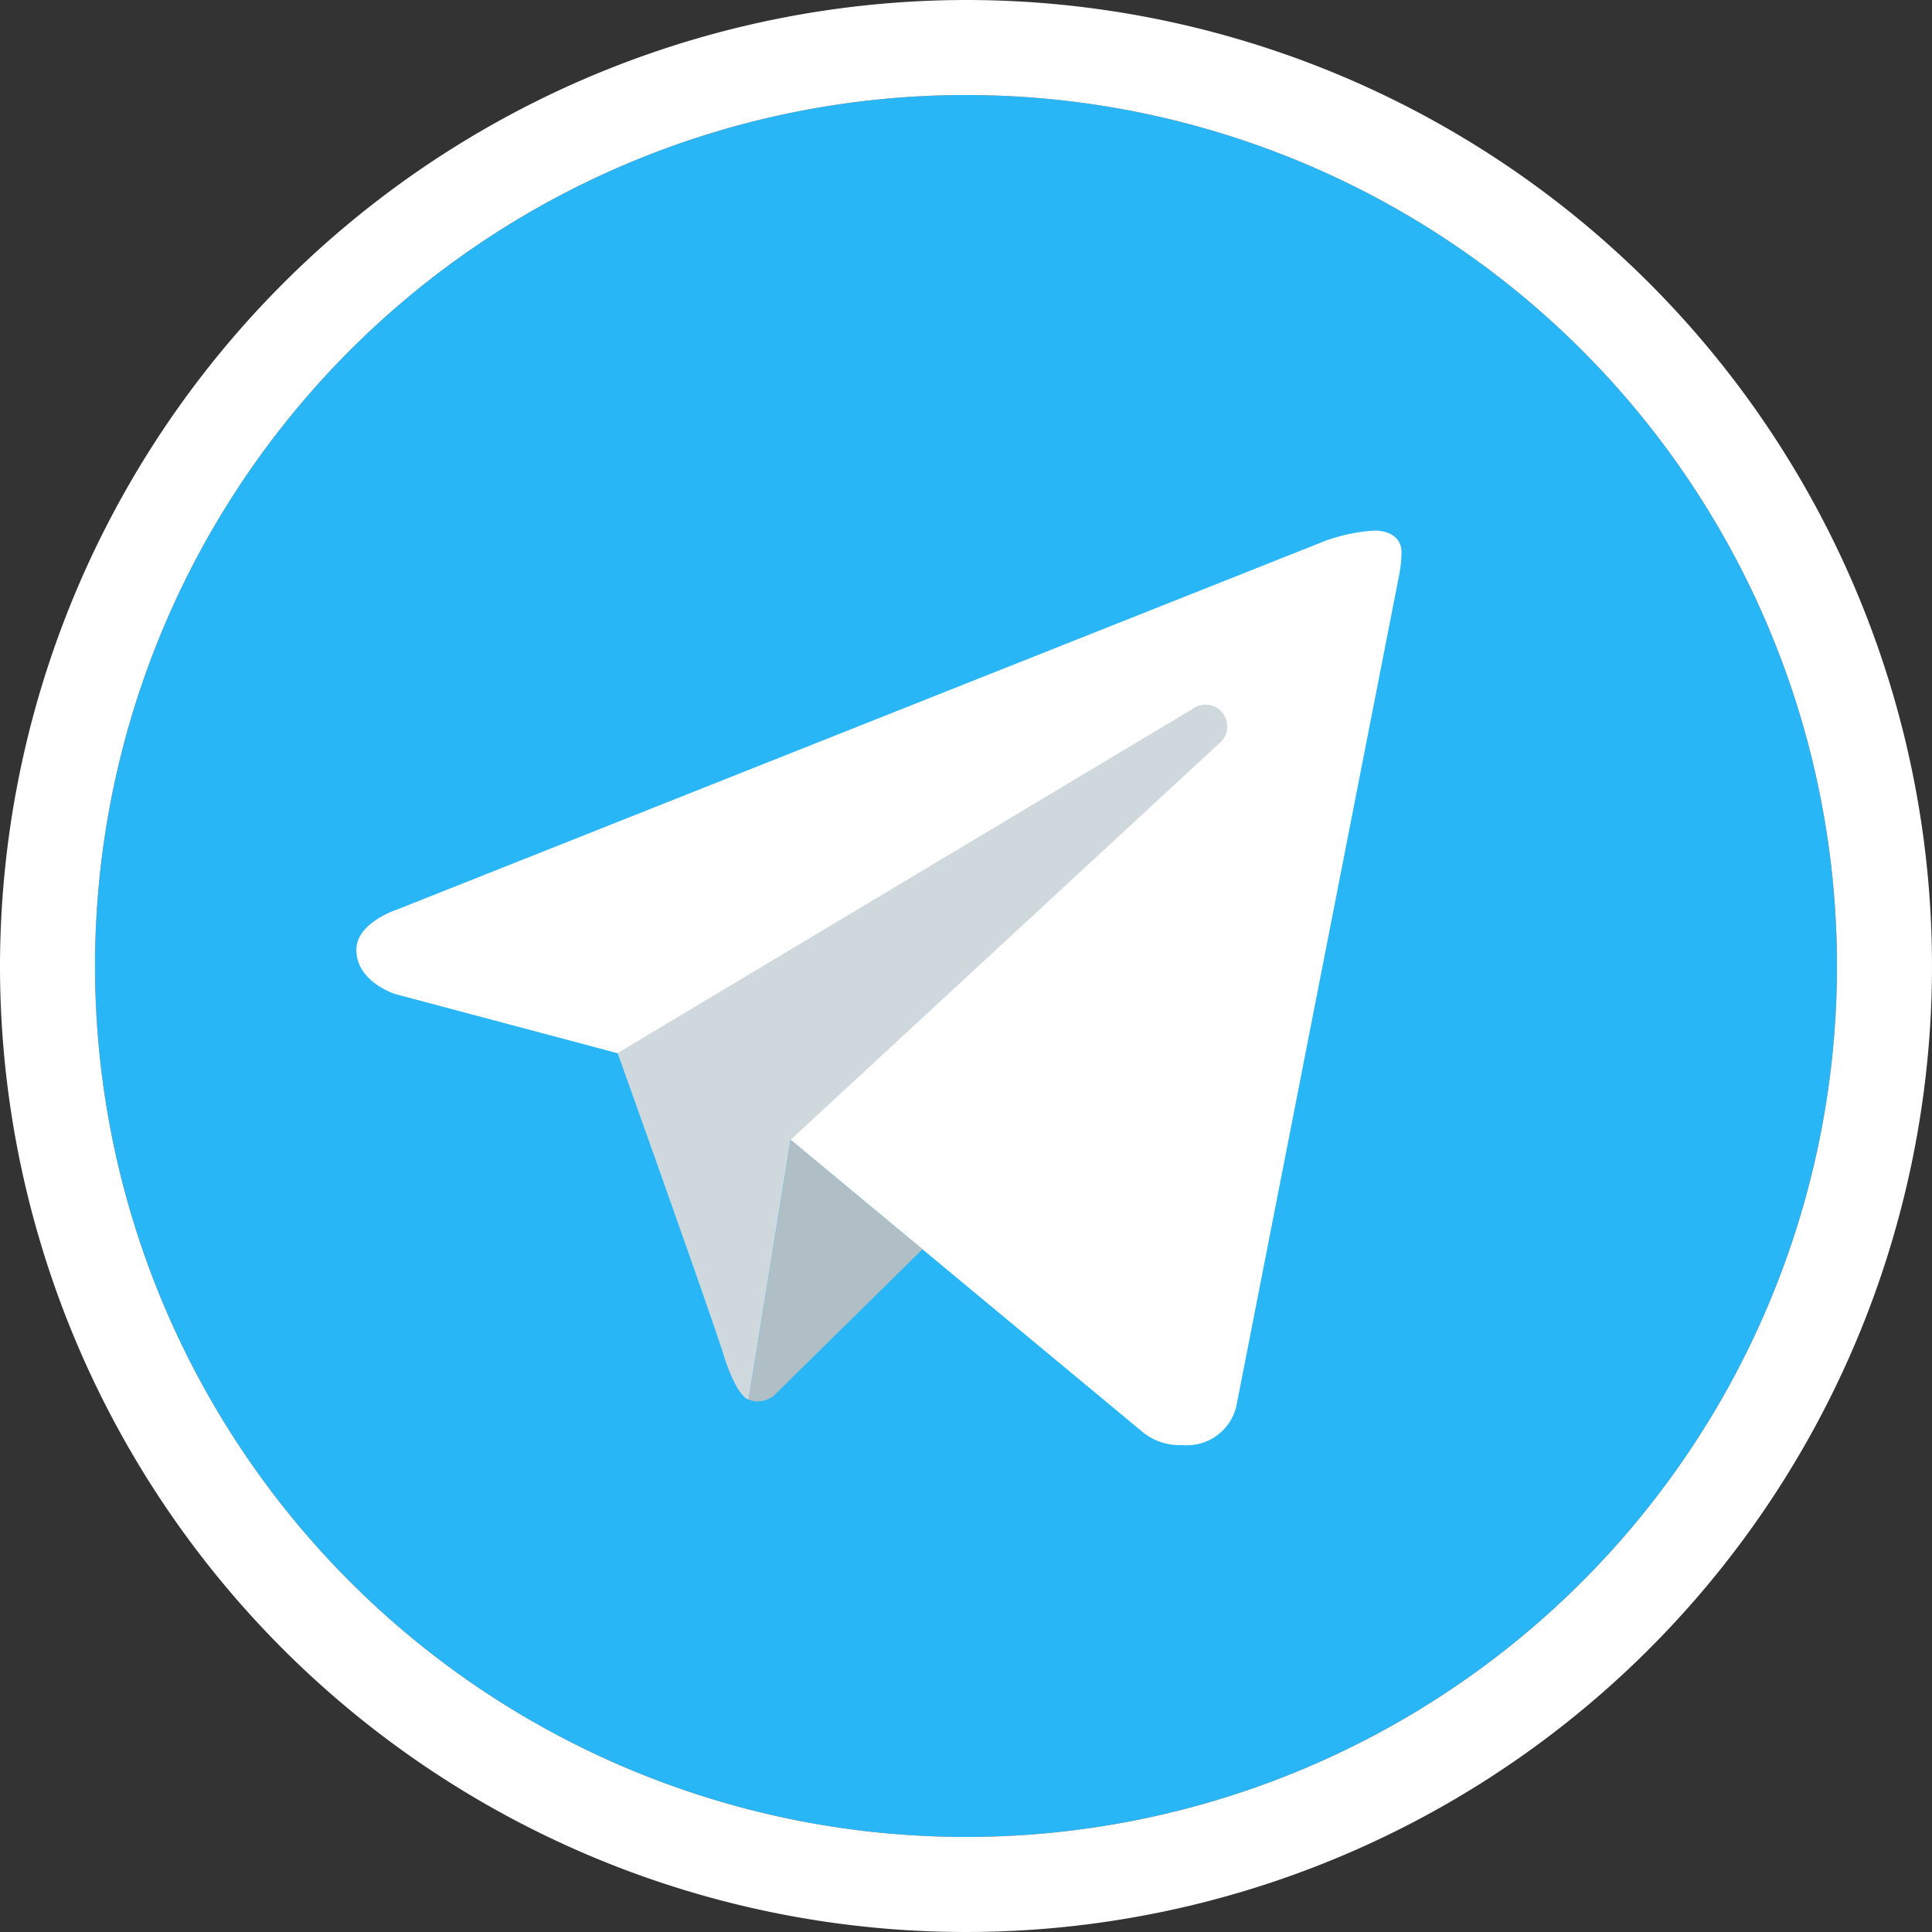
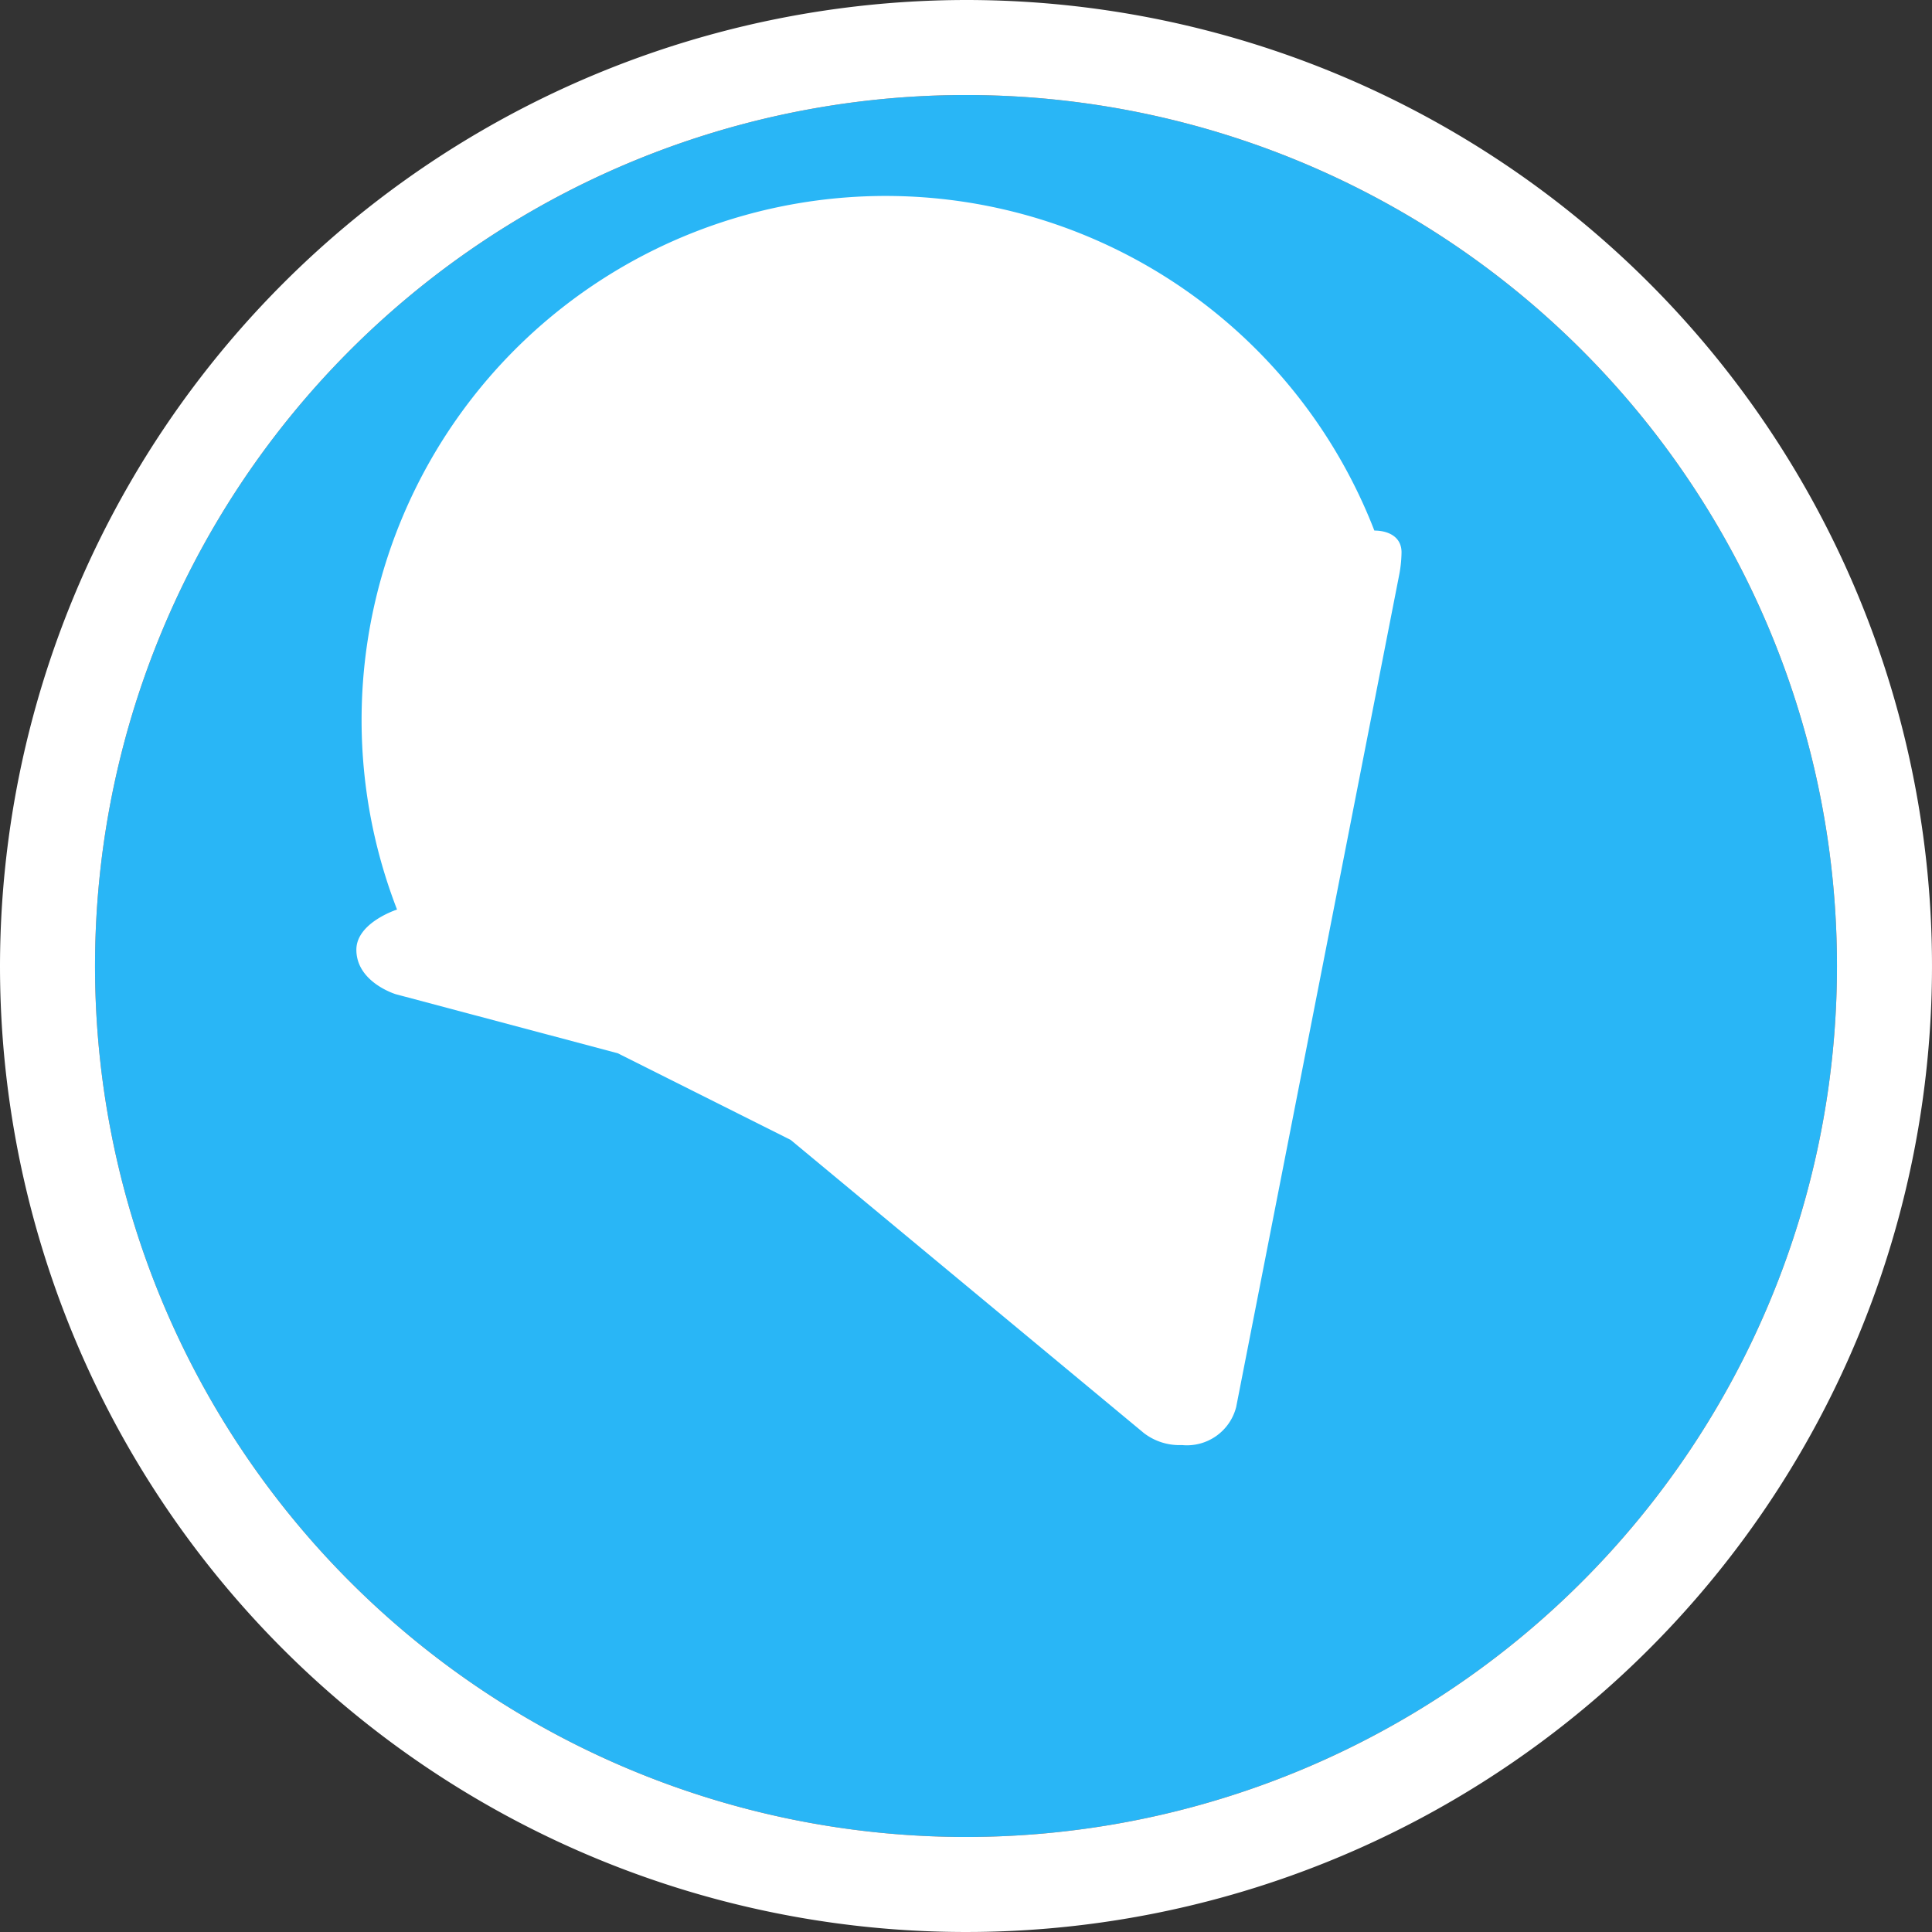
<svg xmlns="http://www.w3.org/2000/svg" width="20.33" height="20.33" viewBox="0 0 20.33 20.33">
  <rect x="0" y="0" width="20.33" height="20.33" fill="#333333" stroke="none" />
  <g transform="translate(-3 -3)">
    <path d="M13.165,4a9.165,9.165,0,1,0,9.165,9.165A9.165,9.165,0,0,0,13.165,4Z" fill="#29b6f6" />
    <path d="M13.165,4a9.165,9.165,0,1,0,9.165,9.165A9.165,9.165,0,0,0,13.165,4m0-1A10.165,10.165,0,1,1,3,13.165,10.177,10.177,0,0,1,13.165,3Z" fill="#fff" />
-     <path d="M20.975,14.458l-1.717,8.765a.535.535,0,0,1-.571.4.613.613,0,0,1-.4-.126L14.57,20.412,12.75,19.5l-2.335-.621S10,18.754,10,18.411c0-.286.428-.423.428-.423l9.768-3.88A1.866,1.866,0,0,1,20.712,14c.134,0,.286.057.286.229A1.34,1.34,0,0,1,20.975,14.458Z" transform="translate(-3.25 -5.417)" fill="#fff" />
-     <path d="M20.837,29.143l-1.57,1.546a.3.3,0,0,1-.159.055.226.226,0,0,1-.1-.02l.442-2.733Z" transform="translate(-8.13 -12.997)" fill="#b0bec5" />
-     <path d="M22.368,18.09a.229.229,0,0,0-.321-.043L16,21.666s.965,2.7,1.112,3.167.266.479.266.479l.442-2.733,4.506-4.168A.229.229,0,0,0,22.368,18.09Z" transform="translate(-6.501 -7.585)" fill="#cfd8dc" />
+     <path d="M20.975,14.458l-1.717,8.765a.535.535,0,0,1-.571.4.613.613,0,0,1-.4-.126L14.57,20.412,12.75,19.5l-2.335-.621S10,18.754,10,18.411c0-.286.428-.423.428-.423A1.866,1.866,0,0,1,20.712,14c.134,0,.286.057.286.229A1.34,1.34,0,0,1,20.975,14.458Z" transform="translate(-3.25 -5.417)" fill="#fff" />
  </g>
</svg>